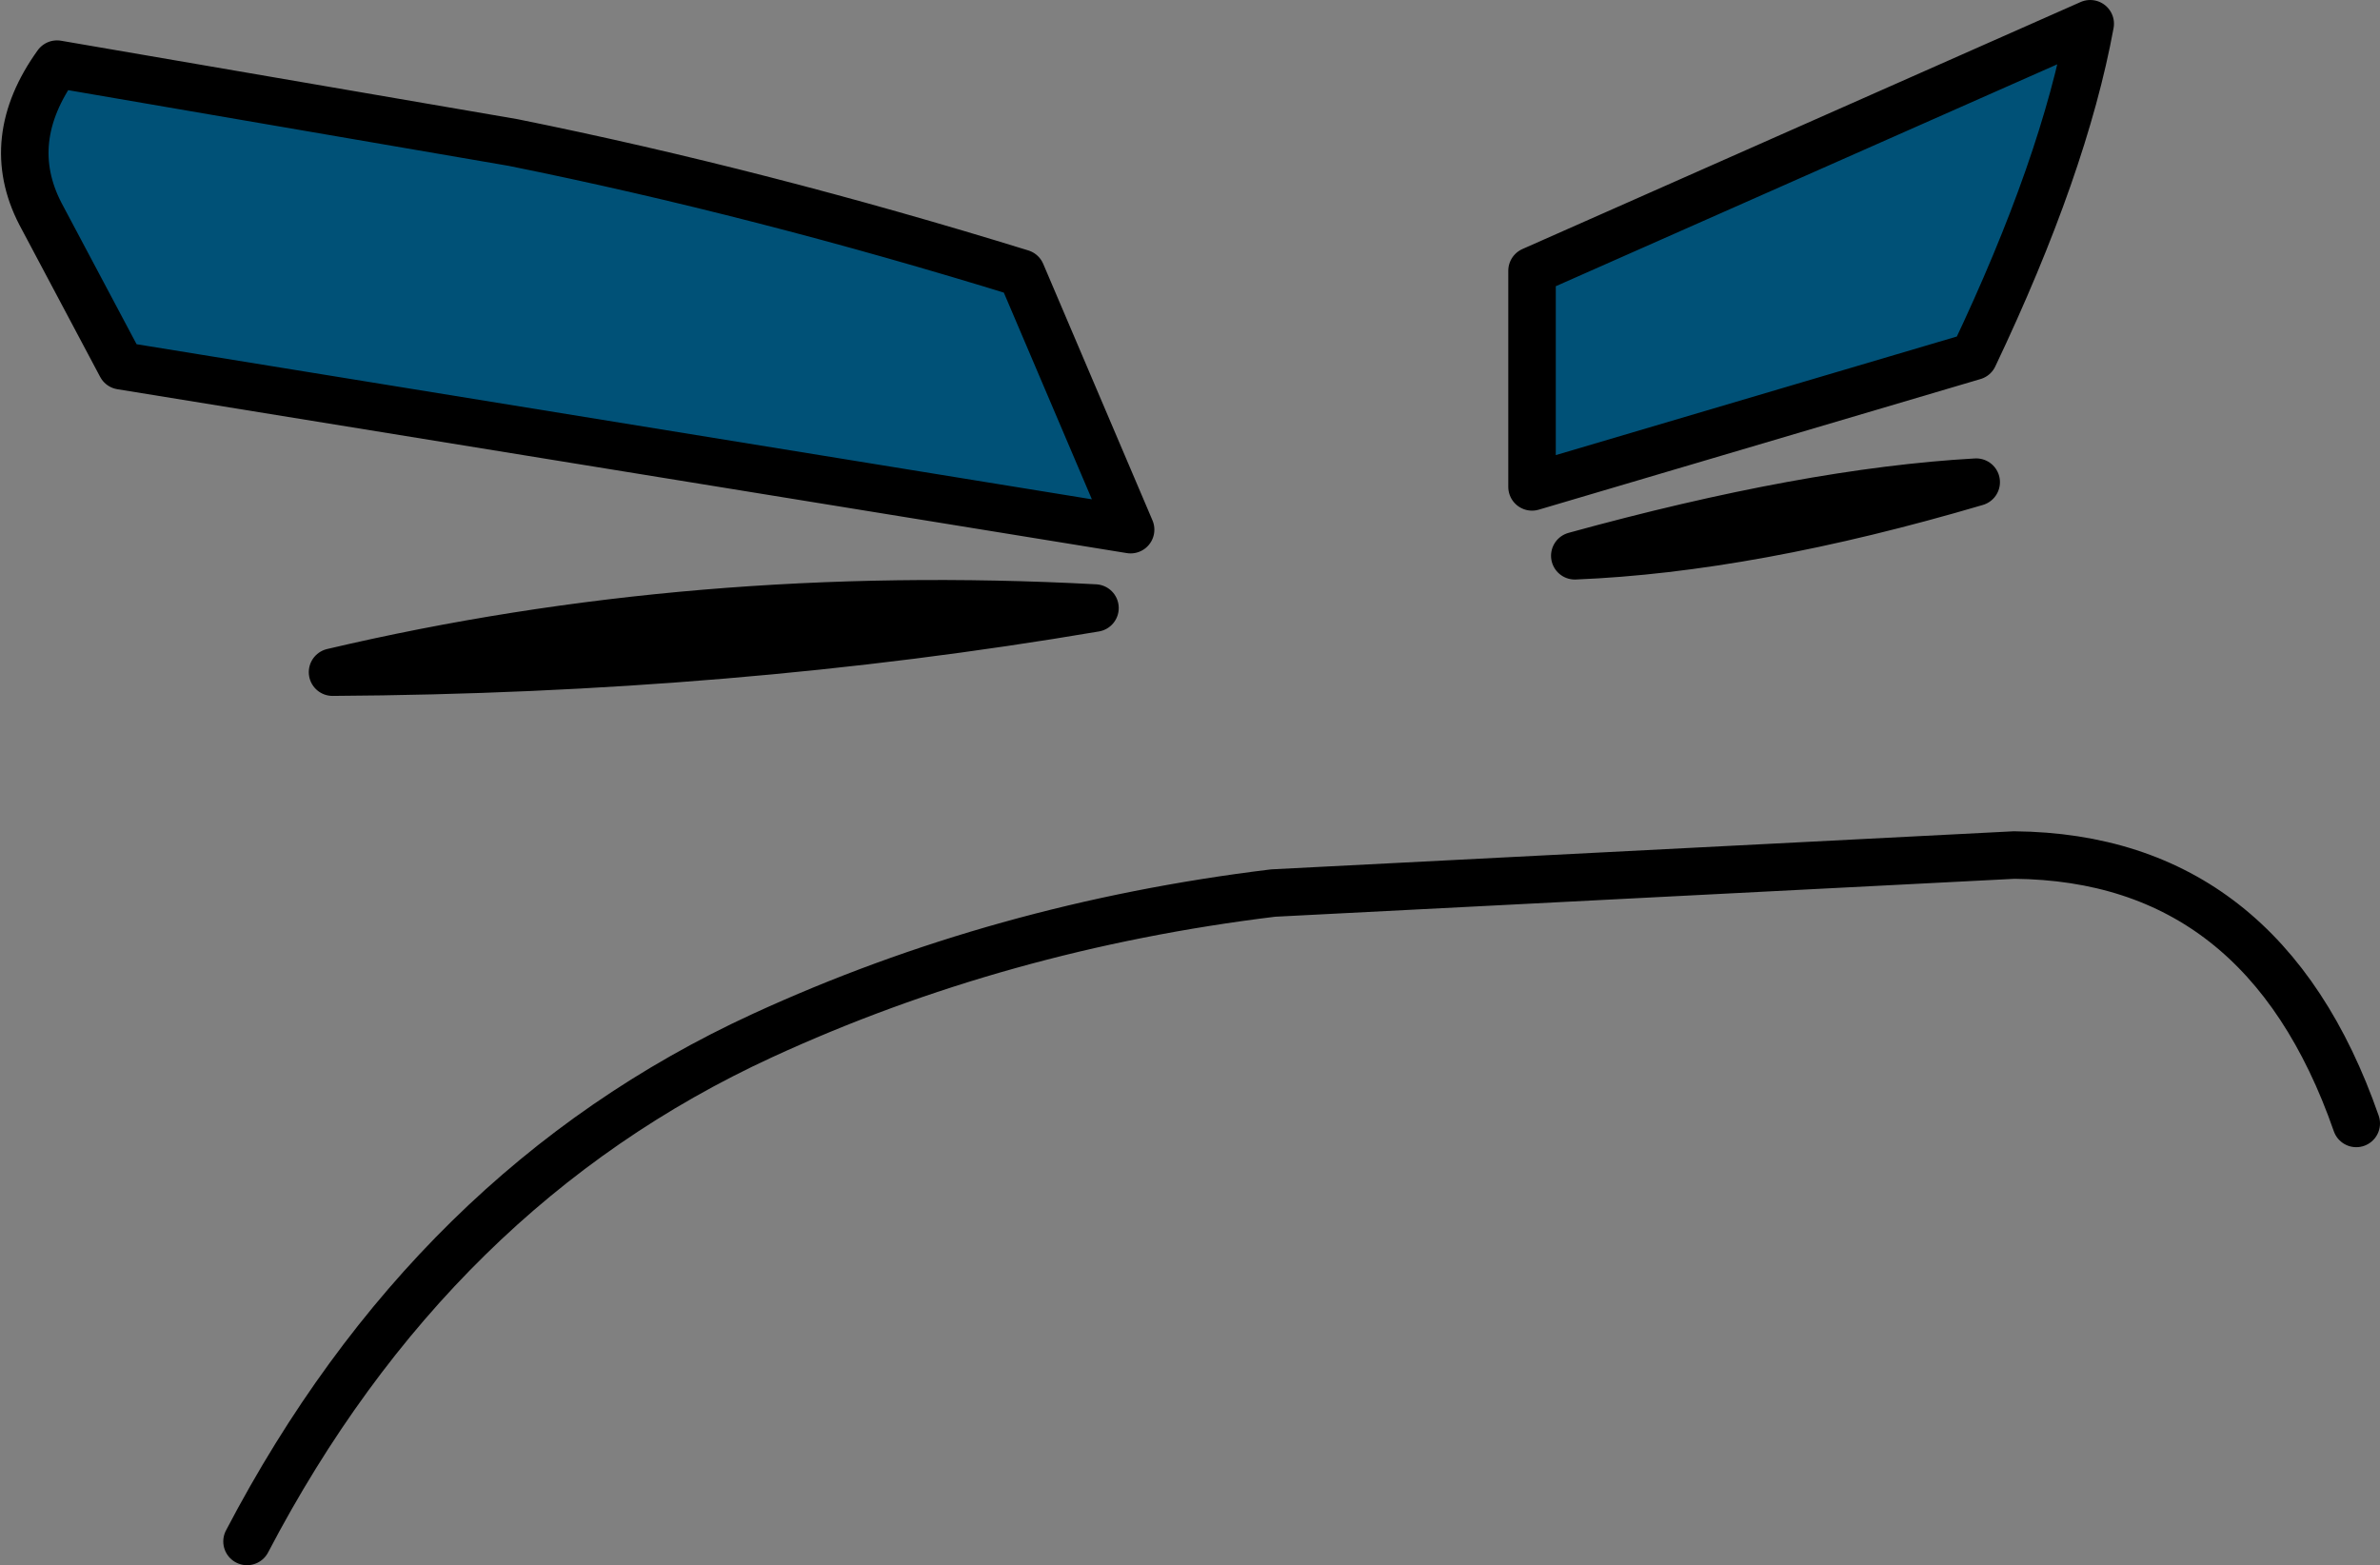
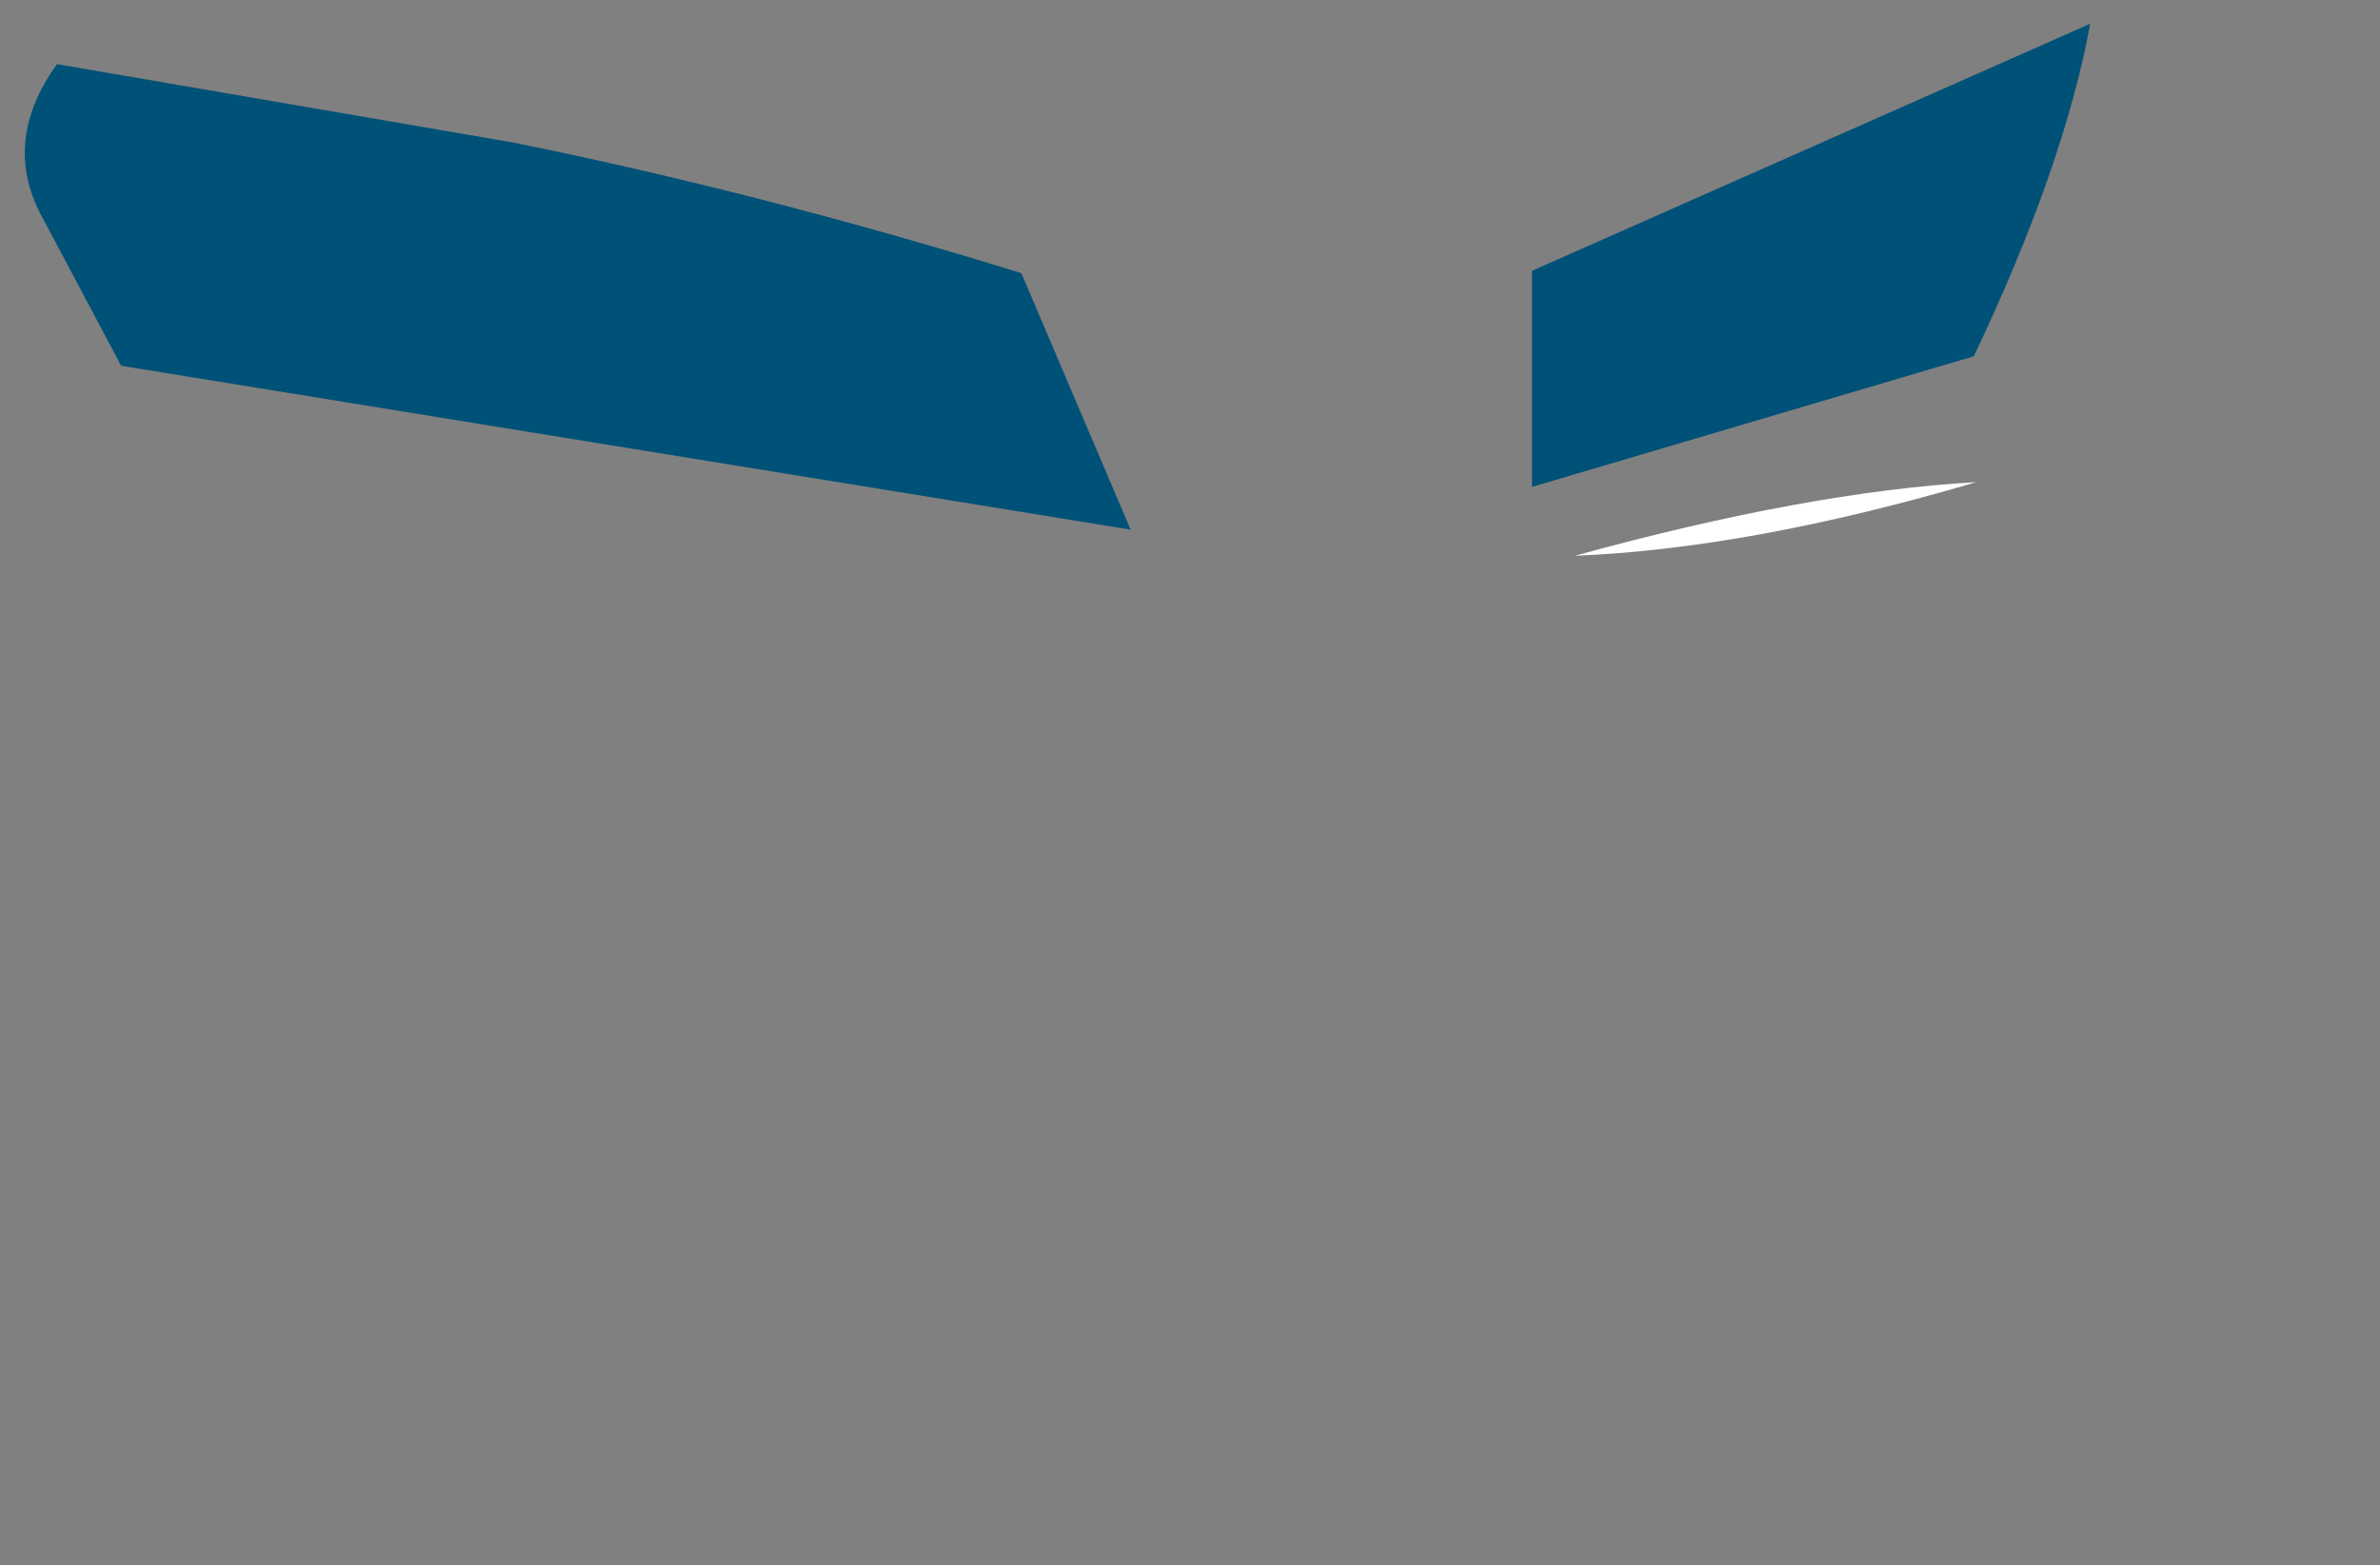
<svg xmlns="http://www.w3.org/2000/svg" height="32.95px" width="50.1px">
  <rect width="100%" height="100%" fill="#808080" stroke="none" />
  <g transform="matrix(1.0, 0.0, 0.0, 1.0, 15.2, 10.85)">
    <path d="M17.05 -5.15 L28.8 -10.35 Q28.25 -7.35 26.35 -3.35 L17.05 -0.6 17.05 -5.15 M8.6 0.3 L-12.65 -3.15 -14.35 -6.35 Q-15.15 -7.9 -14.0 -9.5 L-4.4 -7.85 Q0.8 -6.8 6.3 -5.1 L8.6 0.3" fill="#005177" fill-rule="evenodd" stroke="none" />
-     <path d="M-8.2 3.3 Q-0.55 1.5 7.85 1.95 0.2 3.25 -8.2 3.3 M17.95 0.85 Q22.85 -0.5 26.4 -0.7 21.65 0.7 17.95 0.85" fill="#ffffff" fill-rule="evenodd" stroke="none" />
-     <path d="M17.05 -5.15 L28.8 -10.35 Q28.25 -7.35 26.35 -3.35 L17.05 -0.6 17.05 -5.15 M-10.0 21.6 Q-6.1 14.15 0.85 10.95 5.85 8.65 11.6 7.95 L27.2 7.15 Q32.45 7.2 34.4 12.8 M8.6 0.3 L-12.65 -3.15 -14.35 -6.35 Q-15.15 -7.9 -14.0 -9.5 L-4.4 -7.85 Q0.8 -6.8 6.3 -5.1 L8.6 0.3 M17.95 0.85 Q21.65 0.7 26.4 -0.7 22.85 -0.5 17.95 0.85 M-8.2 3.3 Q0.2 3.25 7.85 1.95 -0.55 1.5 -8.2 3.3" fill="none" stroke="#000000" stroke-linecap="round" stroke-linejoin="round" stroke-width="1.0" />
+     <path d="M-8.2 3.3 M17.95 0.85 Q22.85 -0.5 26.4 -0.7 21.65 0.7 17.95 0.85" fill="#ffffff" fill-rule="evenodd" stroke="none" />
  </g>
</svg>